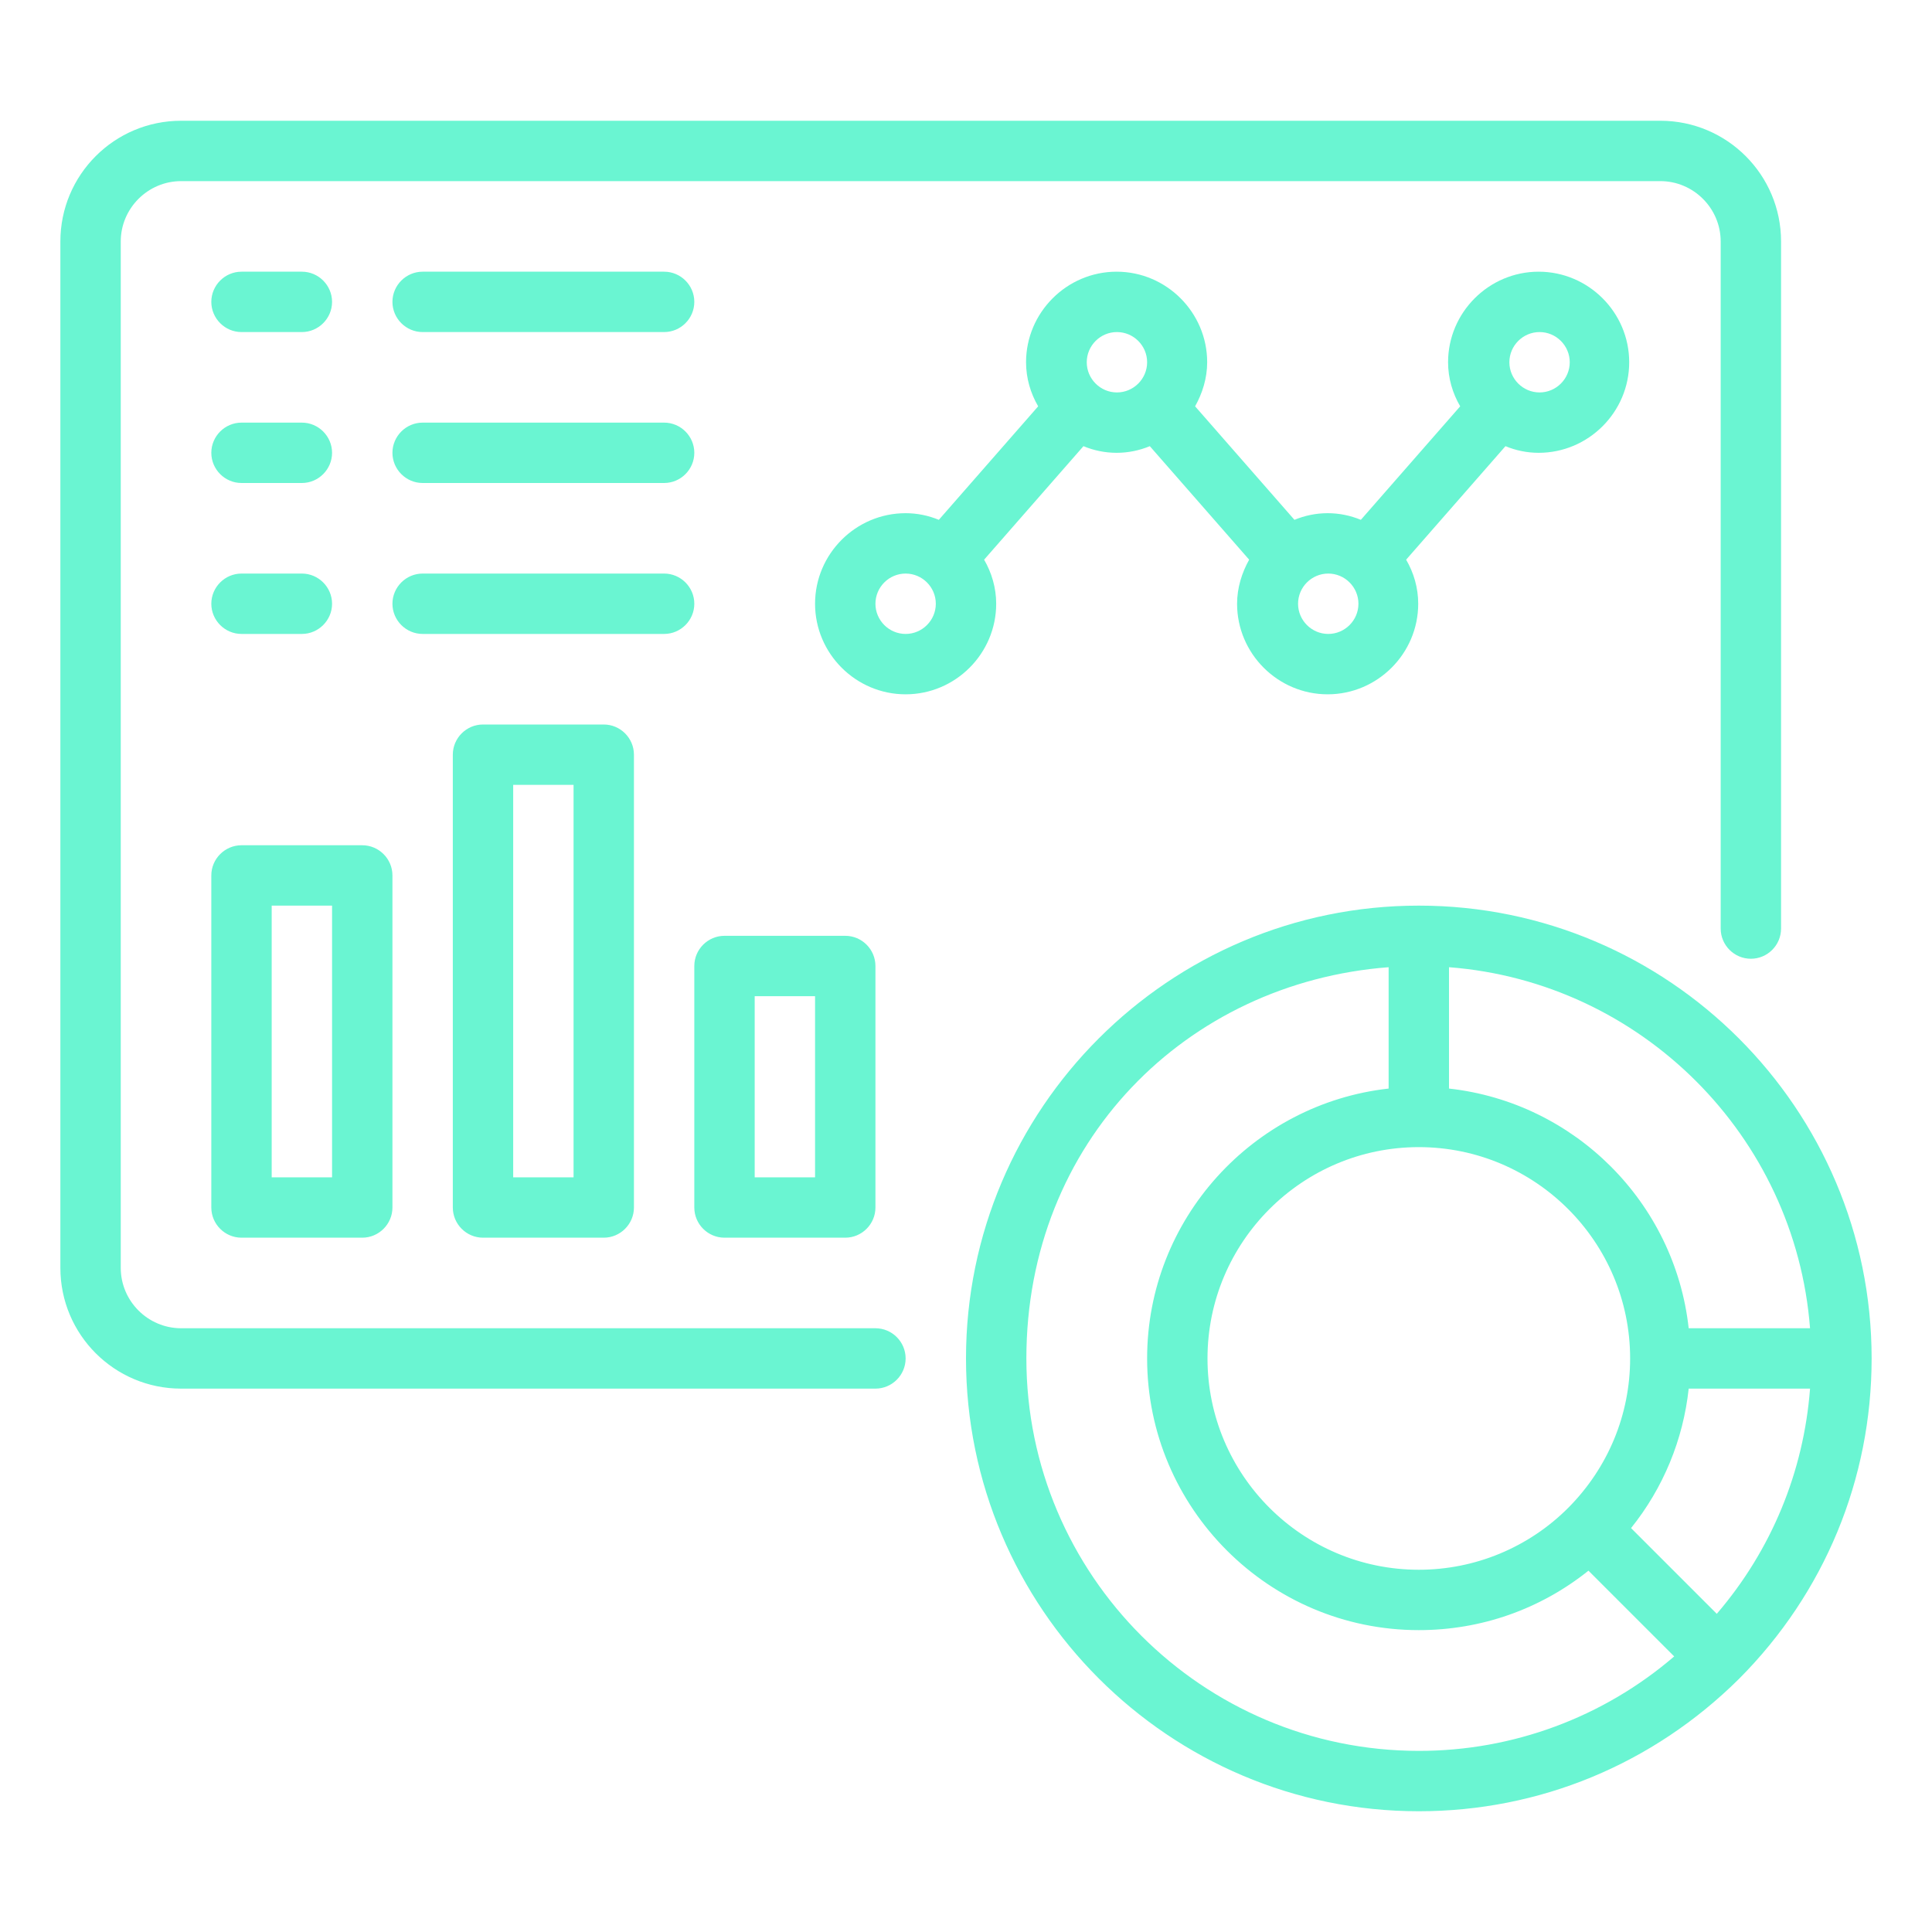
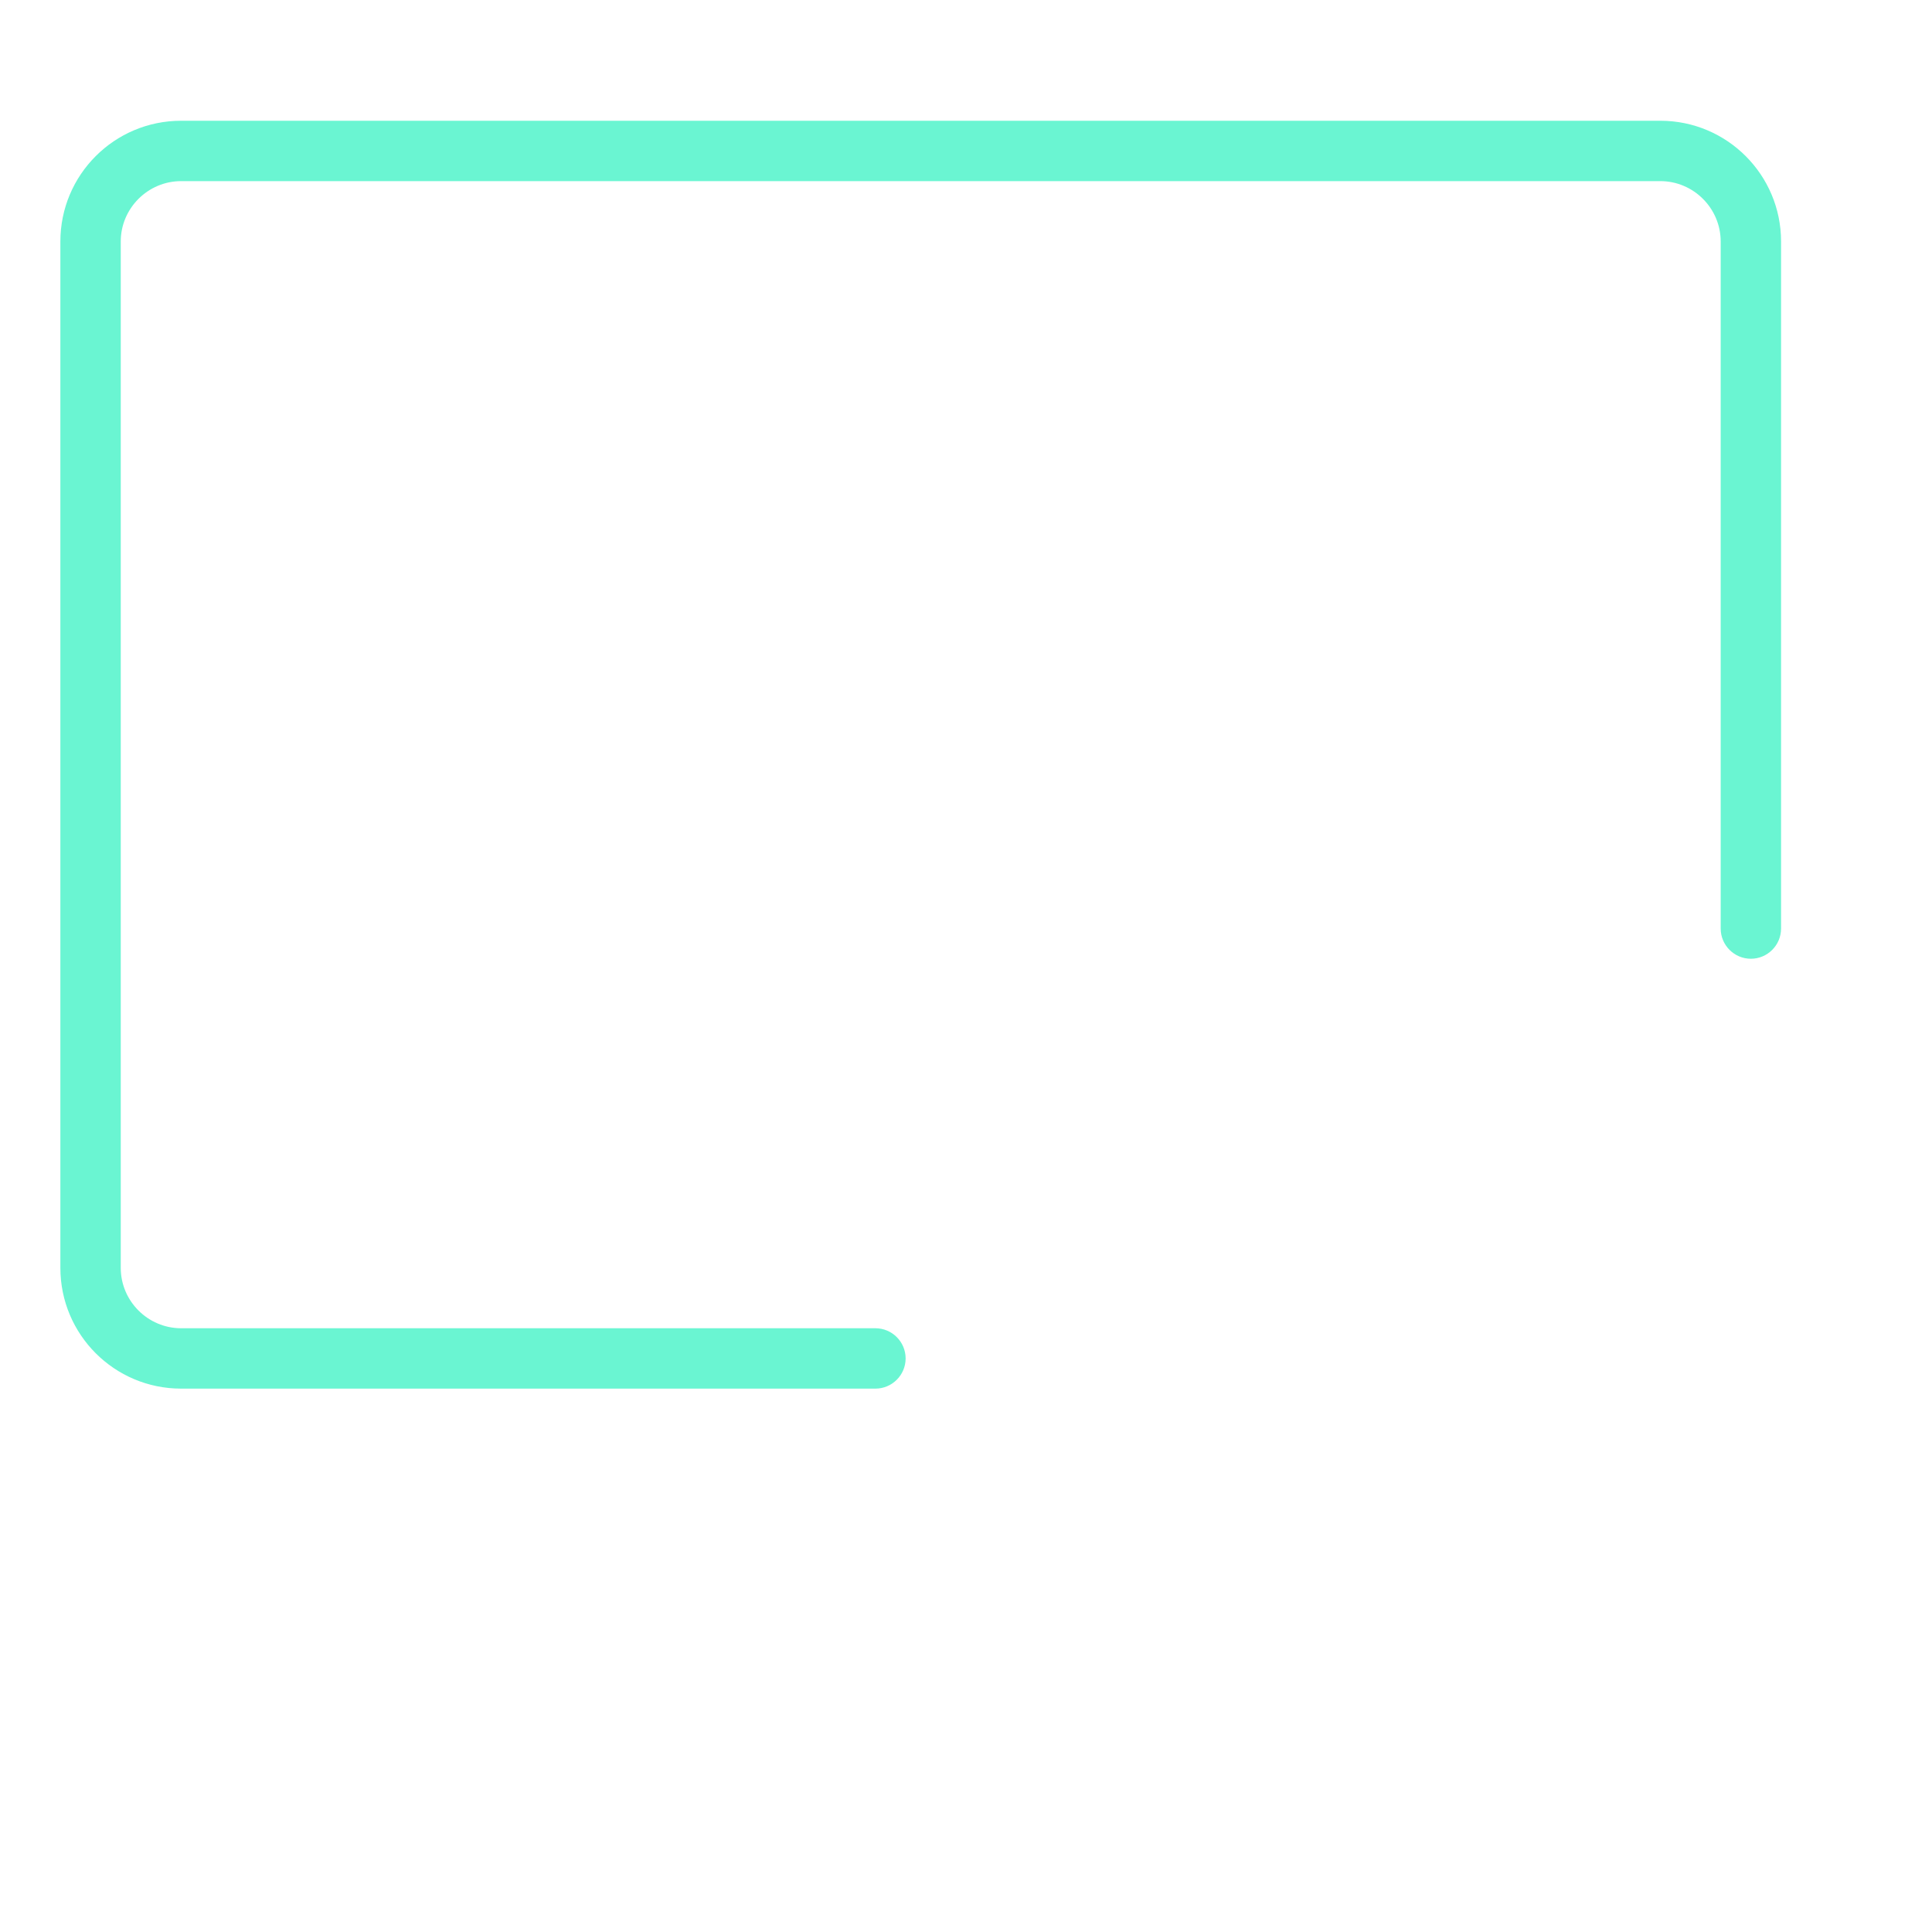
<svg xmlns="http://www.w3.org/2000/svg" width="48" height="48" viewBox="0 0 48 48" fill="none">
  <path d="M21.75 33H4.5C3.675 33 3 32.325 3 31.5V6C3 5.175 3.675 4.5 4.5 4.5H41.25C42.075 4.5 42.75 5.175 42.75 6V23.07C42.75 23.483 43.087 23.82 43.5 23.82C43.913 23.82 44.25 23.483 44.25 23.07V6C44.25 4.343 42.907 3 41.25 3H4.5C2.842 3 1.5 4.343 1.5 6V31.5C1.5 33.157 2.842 34.5 4.5 34.5H21.75C22.163 34.5 22.5 34.163 22.5 33.75C22.5 33.337 22.163 33 21.75 33Z" fill="#6AF5D2" />
-   <path d="M46.5 33.75C46.5 27.547 41.453 22.5 35.25 22.5C29.047 22.5 24 27.547 24 33.75C24 39.953 29.047 45 35.25 45C38.25 45 41.07 43.83 43.208 41.708C45.33 39.578 46.5 36.75 46.5 33.75ZM42.653 40.095L40.523 37.965C41.322 36.971 41.819 35.768 41.955 34.5H44.97C44.812 36.57 44.01 38.513 42.653 40.095ZM35.25 28.5C38.145 28.5 40.5 30.855 40.5 33.75C40.5 35.145 39.953 36.465 38.962 37.462C38.475 37.95 37.896 38.337 37.259 38.601C36.622 38.865 35.94 39 35.25 39C32.355 39 30 36.645 30 33.75C30 30.855 32.355 28.5 35.25 28.5ZM44.97 33H41.955C41.61 29.872 39.12 27.39 36 27.045V24.03C40.778 24.398 44.602 28.223 44.97 33ZM35.25 43.5C29.872 43.5 25.5 39.127 25.5 33.75C25.5 28.372 29.475 24.413 34.5 24.03V27.045C31.133 27.42 28.5 30.285 28.5 33.75C28.5 37.47 31.53 40.5 35.25 40.5C36.795 40.5 38.265 39.983 39.465 39.023L41.595 41.153C39.83 42.67 37.578 43.503 35.25 43.5ZM24.75 15C24.75 14.602 24.637 14.227 24.45 13.905L26.918 11.085C27.172 11.19 27.45 11.25 27.742 11.25C28.035 11.25 28.312 11.19 28.567 11.085L31.035 13.905C30.855 14.227 30.735 14.602 30.735 15C30.735 16.238 31.747 17.25 32.985 17.25C34.222 17.25 35.235 16.238 35.235 15C35.235 14.602 35.123 14.227 34.935 13.905L37.403 11.085C37.657 11.19 37.935 11.25 38.227 11.25C39.465 11.25 40.477 10.238 40.477 9C40.477 7.763 39.465 6.75 38.227 6.75C36.99 6.75 35.977 7.763 35.977 9C35.977 9.398 36.09 9.773 36.278 10.095L33.81 12.915C33.555 12.81 33.278 12.75 32.985 12.75C32.693 12.75 32.415 12.81 32.16 12.915L29.692 10.095C29.872 9.773 29.992 9.398 29.992 9C29.992 7.763 28.98 6.75 27.742 6.75C26.505 6.75 25.492 7.763 25.492 9C25.492 9.398 25.605 9.773 25.793 10.095L23.325 12.915C23.07 12.81 22.793 12.75 22.5 12.75C21.262 12.75 20.25 13.762 20.25 15C20.25 16.238 21.262 17.25 22.5 17.25C23.738 17.25 24.75 16.238 24.75 15ZM38.25 8.25C38.663 8.25 39 8.588 39 9C39 9.412 38.663 9.75 38.25 9.75C37.837 9.75 37.5 9.412 37.5 9C37.5 8.588 37.837 8.25 38.25 8.25ZM33.75 15C33.75 15.412 33.413 15.75 33 15.75C32.587 15.75 32.25 15.412 32.25 15C32.25 14.588 32.587 14.25 33 14.25C33.413 14.25 33.75 14.588 33.75 15ZM27.75 8.25C28.163 8.25 28.5 8.588 28.5 9C28.5 9.412 28.163 9.75 27.75 9.75C27.337 9.75 27 9.412 27 9C27 8.588 27.337 8.25 27.75 8.25ZM22.5 15.75C22.087 15.75 21.75 15.412 21.75 15C21.75 14.588 22.087 14.25 22.5 14.25C22.913 14.25 23.25 14.588 23.25 15C23.25 15.412 22.913 15.75 22.5 15.75ZM5.25 30C5.25 30.413 5.588 30.75 6 30.75H9C9.412 30.75 9.75 30.413 9.75 30V21.75C9.75 21.337 9.412 21 9 21H6C5.588 21 5.25 21.337 5.25 21.75V30ZM6.75 22.5H8.25V29.25H6.75V22.5ZM12 18C11.588 18 11.25 18.337 11.25 18.75V30C11.25 30.413 11.588 30.75 12 30.75H15C15.412 30.75 15.75 30.413 15.75 30V18.75C15.75 18.337 15.412 18 15 18H12ZM14.25 29.25H12.75V19.5H14.25V29.25ZM18 30.75H21C21.413 30.75 21.75 30.413 21.75 30V24C21.75 23.587 21.413 23.25 21 23.25H18C17.587 23.25 17.25 23.587 17.25 24V30C17.25 30.413 17.587 30.75 18 30.75ZM18.75 24.75H20.25V29.25H18.75V24.75ZM6 8.25H7.5C7.912 8.25 8.25 7.912 8.25 7.5C8.25 7.088 7.912 6.75 7.5 6.75H6C5.588 6.75 5.25 7.088 5.25 7.5C5.25 7.912 5.588 8.25 6 8.25ZM10.5 8.25H16.5C16.913 8.25 17.25 7.912 17.25 7.5C17.25 7.088 16.913 6.75 16.5 6.75H10.5C10.088 6.75 9.75 7.088 9.75 7.5C9.75 7.912 10.088 8.25 10.5 8.25ZM6 12H7.5C7.912 12 8.25 11.662 8.25 11.25C8.25 10.838 7.912 10.5 7.5 10.5H6C5.588 10.5 5.25 10.838 5.25 11.25C5.25 11.662 5.588 12 6 12ZM10.5 12H16.5C16.913 12 17.25 11.662 17.25 11.25C17.25 10.838 16.913 10.5 16.5 10.5H10.5C10.088 10.5 9.75 10.838 9.75 11.25C9.75 11.662 10.088 12 10.5 12ZM6 15.75H7.5C7.912 15.75 8.25 15.412 8.25 15C8.25 14.588 7.912 14.25 7.5 14.25H6C5.588 14.25 5.25 14.588 5.25 15C5.25 15.412 5.588 15.75 6 15.75ZM17.25 15C17.25 14.588 16.913 14.25 16.5 14.25H10.5C10.088 14.25 9.75 14.588 9.75 15C9.75 15.412 10.088 15.75 10.5 15.75H16.5C16.913 15.75 17.25 15.412 17.25 15Z" fill="#6AF5D2" />
</svg>